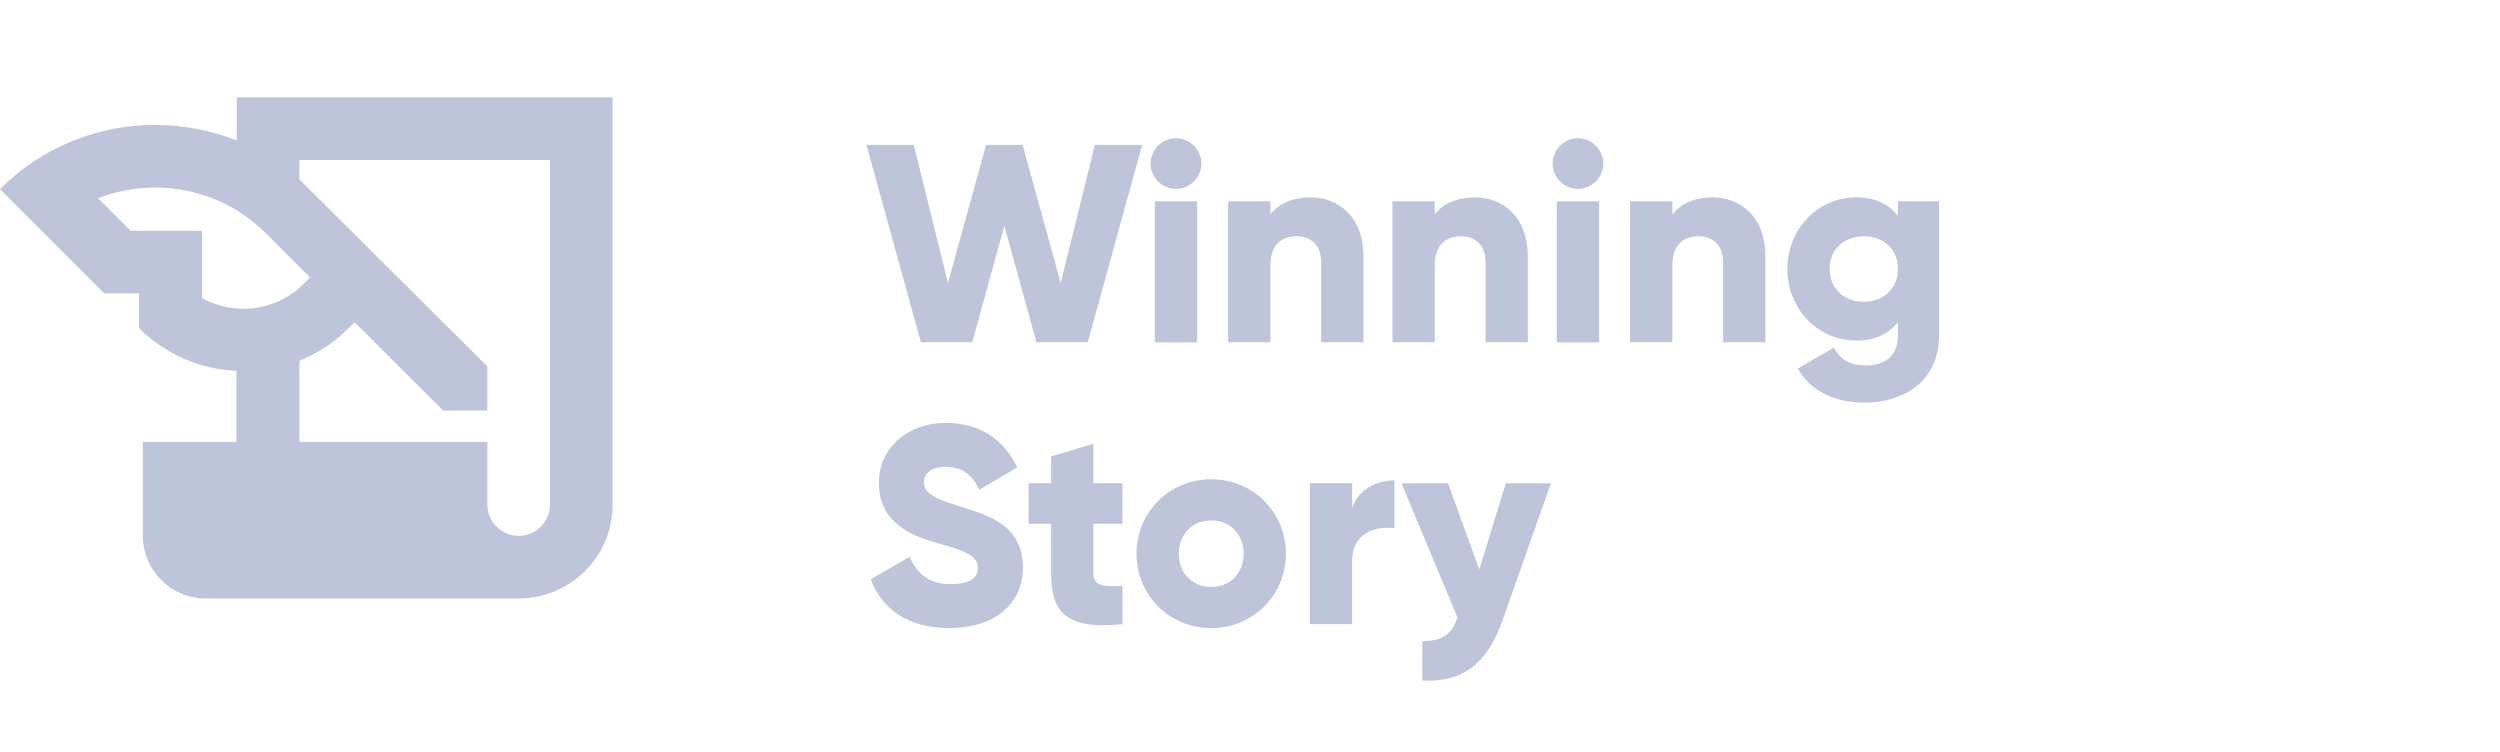
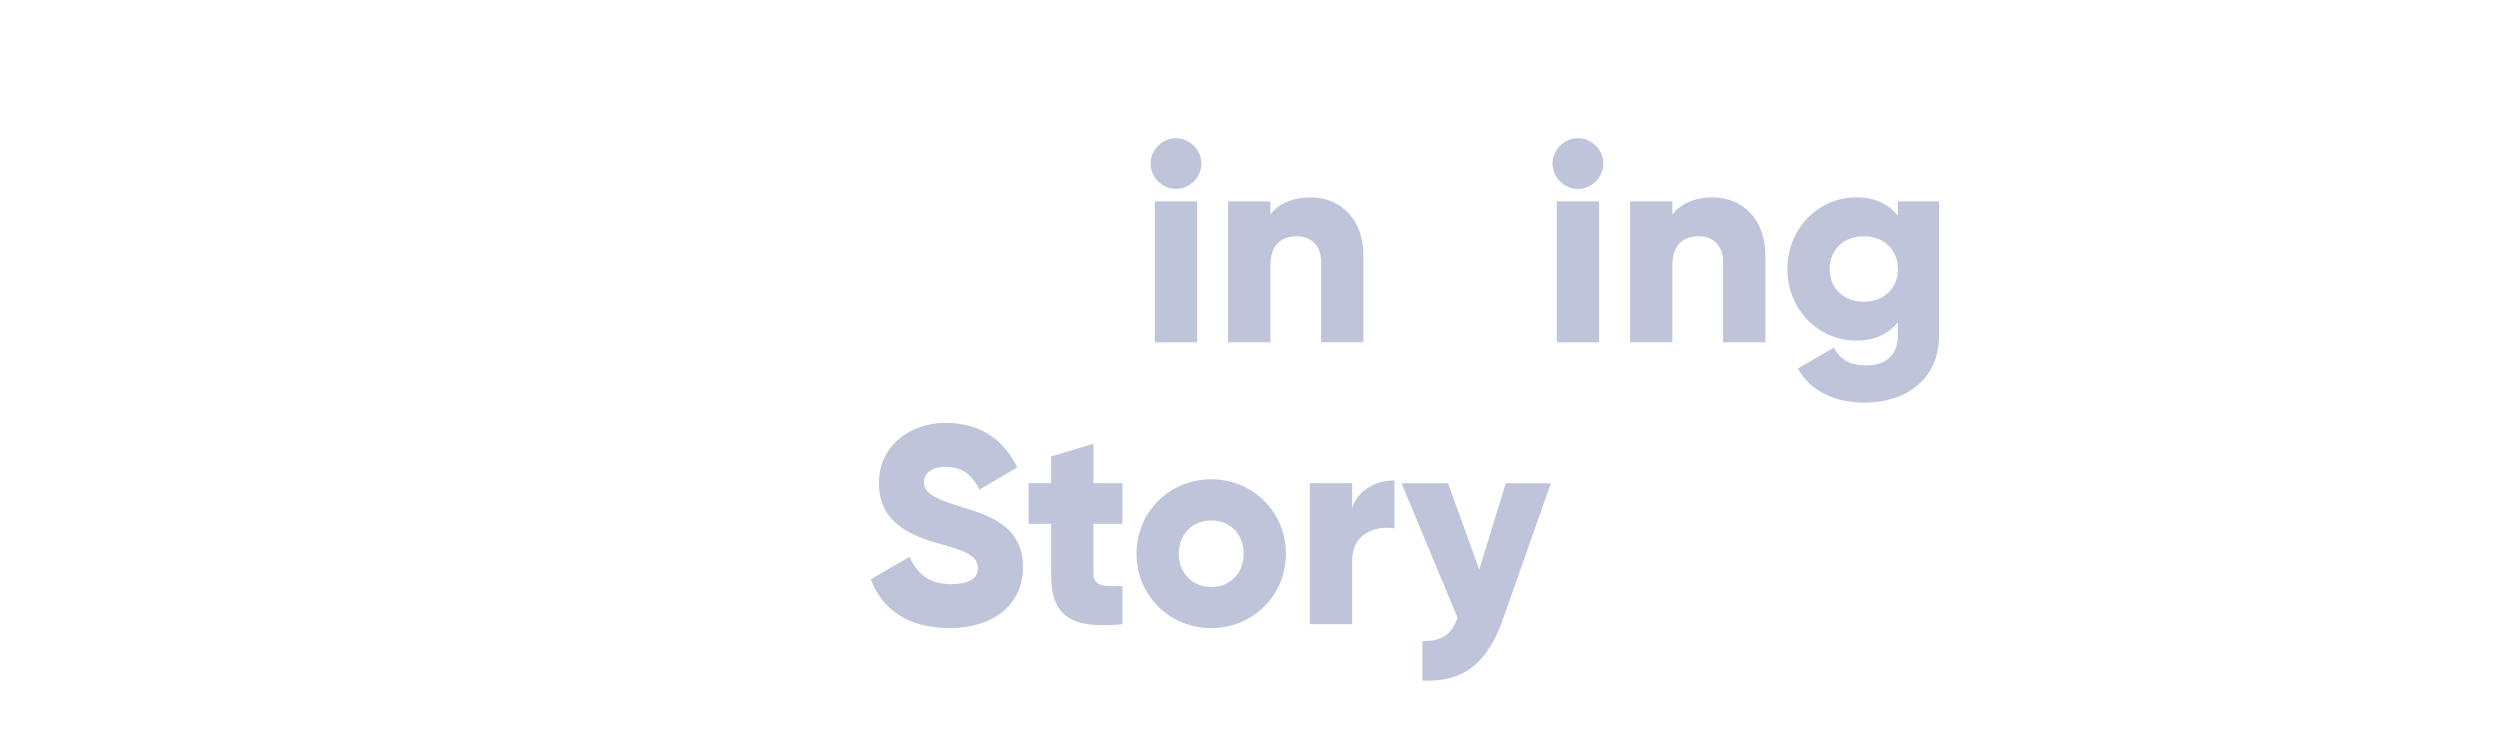
<svg xmlns="http://www.w3.org/2000/svg" id="a" viewBox="0 0 1070 322">
  <defs>
    <style>.h{fill:#bec5db;}.i{isolation:isolate;}</style>
  </defs>
  <g id="b" transform="translate(-135 -626)">
    <g id="c" class="i" transform="translate(162 637)">
      <g class="i">
-         <path class="h" d="M343.85,51.04h20.27l14.6,59.12,16.29-59.12h15.68l16.29,59.12,14.6-59.12h20.27l-23.29,84.46h-21.96l-13.75-49.83-13.75,49.83h-21.96l-23.29-84.46Z" />
        <path class="h" d="M465.46,59.01c0-5.91,4.95-10.86,10.86-10.86s10.86,4.95,10.86,10.86-4.95,10.86-10.86,10.86-10.86-4.95-10.86-10.86Zm1.81,16.17h18.1v60.33h-18.1v-60.33Z" />
        <path class="h" d="M556.55,98.46v37.04h-18.1v-34.39c0-7.48-4.71-10.98-10.5-10.98-6.64,0-11.22,3.86-11.22,12.43v32.94h-18.1v-60.33h18.1v5.67c3.26-4.46,9.29-7.36,17.25-7.36,12.19,0,22.56,8.69,22.56,24.97Z" />
-         <path class="h" d="M626.89,98.46v37.04h-18.1v-34.39c0-7.48-4.71-10.98-10.5-10.98-6.64,0-11.22,3.86-11.22,12.43v32.94h-18.1v-60.33h18.1v5.67c3.26-4.46,9.29-7.36,17.25-7.36,12.19,0,22.56,8.69,22.56,24.97Z" />
        <path class="h" d="M637.5,59.01c0-5.91,4.95-10.86,10.86-10.86s10.86,4.95,10.86,10.86-4.95,10.86-10.86,10.86-10.86-4.95-10.86-10.86Zm1.81,16.17h18.1v60.33h-18.1v-60.33Z" />
        <path class="h" d="M728.59,98.46v37.04h-18.1v-34.39c0-7.48-4.71-10.98-10.5-10.98-6.64,0-11.22,3.86-11.22,12.43v32.94h-18.1v-60.33h18.1v5.67c3.26-4.46,9.29-7.36,17.25-7.36,12.19,0,22.56,8.69,22.56,24.97Z" />
        <path class="h" d="M802.91,75.17v57.31c0,20.27-15.81,28.84-31.85,28.84-12.55,0-23.04-4.71-28.59-14.6l15.44-8.93c2.29,4.22,5.79,7.6,13.75,7.6,8.45,0,13.63-4.34,13.63-12.91v-5.55c-3.98,4.95-9.77,7.84-17.62,7.84-17.13,0-29.68-14-29.68-30.65s12.55-30.65,29.68-30.65c7.84,0,13.63,2.9,17.62,7.84v-6.15h17.61Zm-17.61,28.96c0-8.33-6.03-14-14.6-14s-14.6,5.67-14.6,14,6.03,14,14.6,14,14.6-5.67,14.6-14Z" />
      </g>
      <g class="i">
        <path class="h" d="M345.66,236.96l16.65-9.65c3.02,7,8.2,11.7,17.74,11.7s11.46-3.62,11.46-6.88c0-5.19-4.83-7.24-17.49-10.74-12.55-3.5-24.85-9.53-24.85-25.7s13.75-25.7,28.35-25.7,24.73,6.64,30.89,19.06l-16.29,9.53c-2.9-6.03-6.88-9.77-14.6-9.77-6.03,0-9.05,3.02-9.05,6.39,0,3.86,2.05,6.51,15.2,10.5,12.79,3.86,27.15,8.33,27.15,26.18,0,16.29-13.03,25.94-31.37,25.94s-29.08-8.45-33.78-20.87Z" />
        <path class="h" d="M440.97,213.19v21.36c0,5.19,4.46,5.67,12.43,5.19v16.41c-23.65,2.41-30.52-4.71-30.52-21.6v-21.36h-9.65v-17.37h9.65v-11.46l18.1-5.43v16.89h12.43v17.37h-12.43Z" />
        <path class="h" d="M459.43,225.98c0-17.98,14.24-31.85,31.97-31.85s31.97,13.88,31.97,31.85-14.24,31.85-31.97,31.85-31.97-13.88-31.97-31.85Zm45.85,0c0-8.57-6.03-14.24-13.87-14.24s-13.88,5.67-13.88,14.24,6.03,14.24,13.88,14.24,13.87-5.67,13.87-14.24Z" />
        <path class="h" d="M569.82,194.61v20.51c-7.48-1.21-18.1,1.81-18.1,13.75v27.27h-18.1v-60.33h18.1v10.74c2.41-8.08,10.5-11.94,18.1-11.94Z" />
        <path class="h" d="M636.78,195.82l-20.63,58.52c-6.76,19.18-17.49,26.78-34.39,25.94v-16.89c8.45,0,12.43-2.65,15.08-10.01l-24.01-57.55h19.91l13.39,36.92,11.34-36.92h19.3Z" />
      </g>
    </g>
    <g id="d" transform="translate(135 626)">
      <g id="e">
        <g id="f">
-           <path id="g" class="h" d="M101.34,41.66v18.5c-11.14-4.42-23.01-6.7-34.99-6.7-24.9-.04-48.78,9.85-66.36,27.48l44.64,44.64h14.88v14.88c11.12,11.09,26,17.59,41.69,18.23v30.43H61.13v40.22c.04,14.79,12.02,26.77,26.81,26.81H221.99c22.21,0,40.22-18.01,40.22-40.22V41.66H101.34Zm-14.88,85.93v-28.82h-30.56l-13.94-13.94c7.78-3,16.05-4.55,24.4-4.56,17.79-.04,34.87,7,47.45,19.57l18.9,18.9-2.68,2.68c-6.8,6.87-16.07,10.73-25.74,10.72-6.23,0-12.36-1.57-17.83-4.56Zm148.93,88.34c0,7.4-6,13.41-13.41,13.41s-13.41-6-13.41-13.41v-26.81h-80.43v-34.72c7.83-3.14,14.95-7.84,20.91-13.81l2.68-2.68,37.94,37.8h18.9v-18.9l-80.43-80.03v-8.31h107.24V215.93Z" />
-         </g>
+           </g>
      </g>
    </g>
  </g>
</svg>